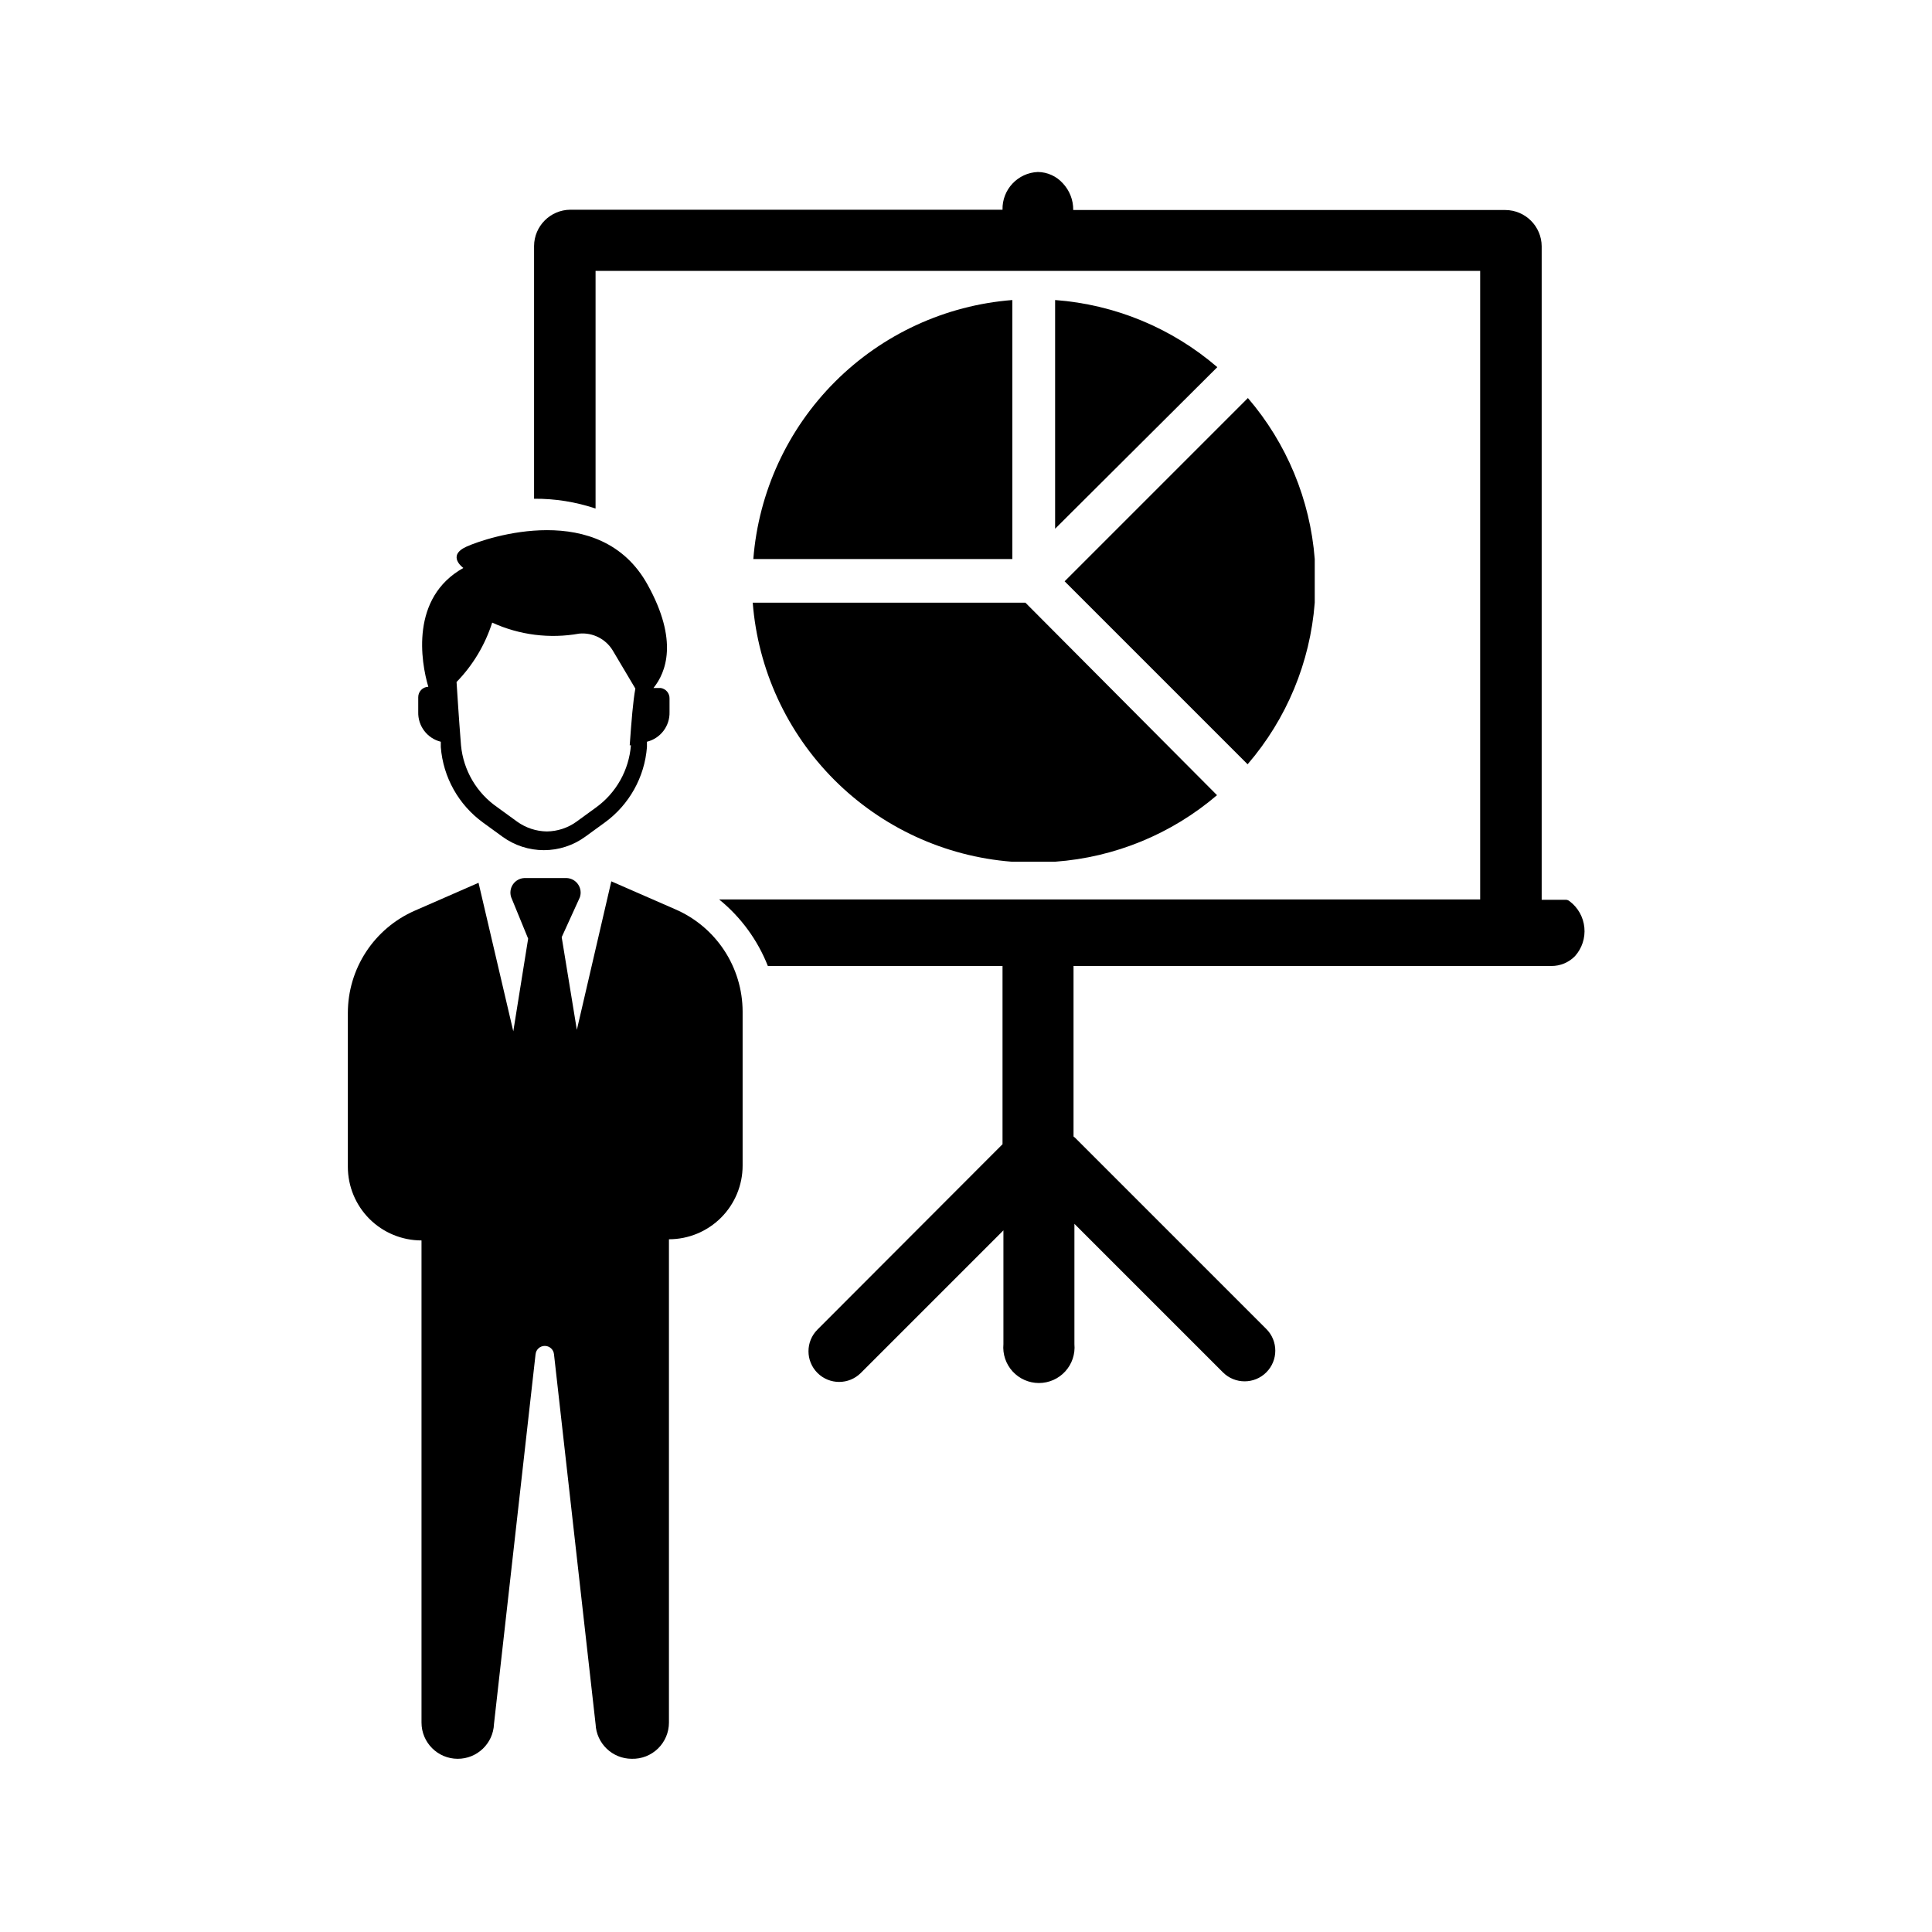
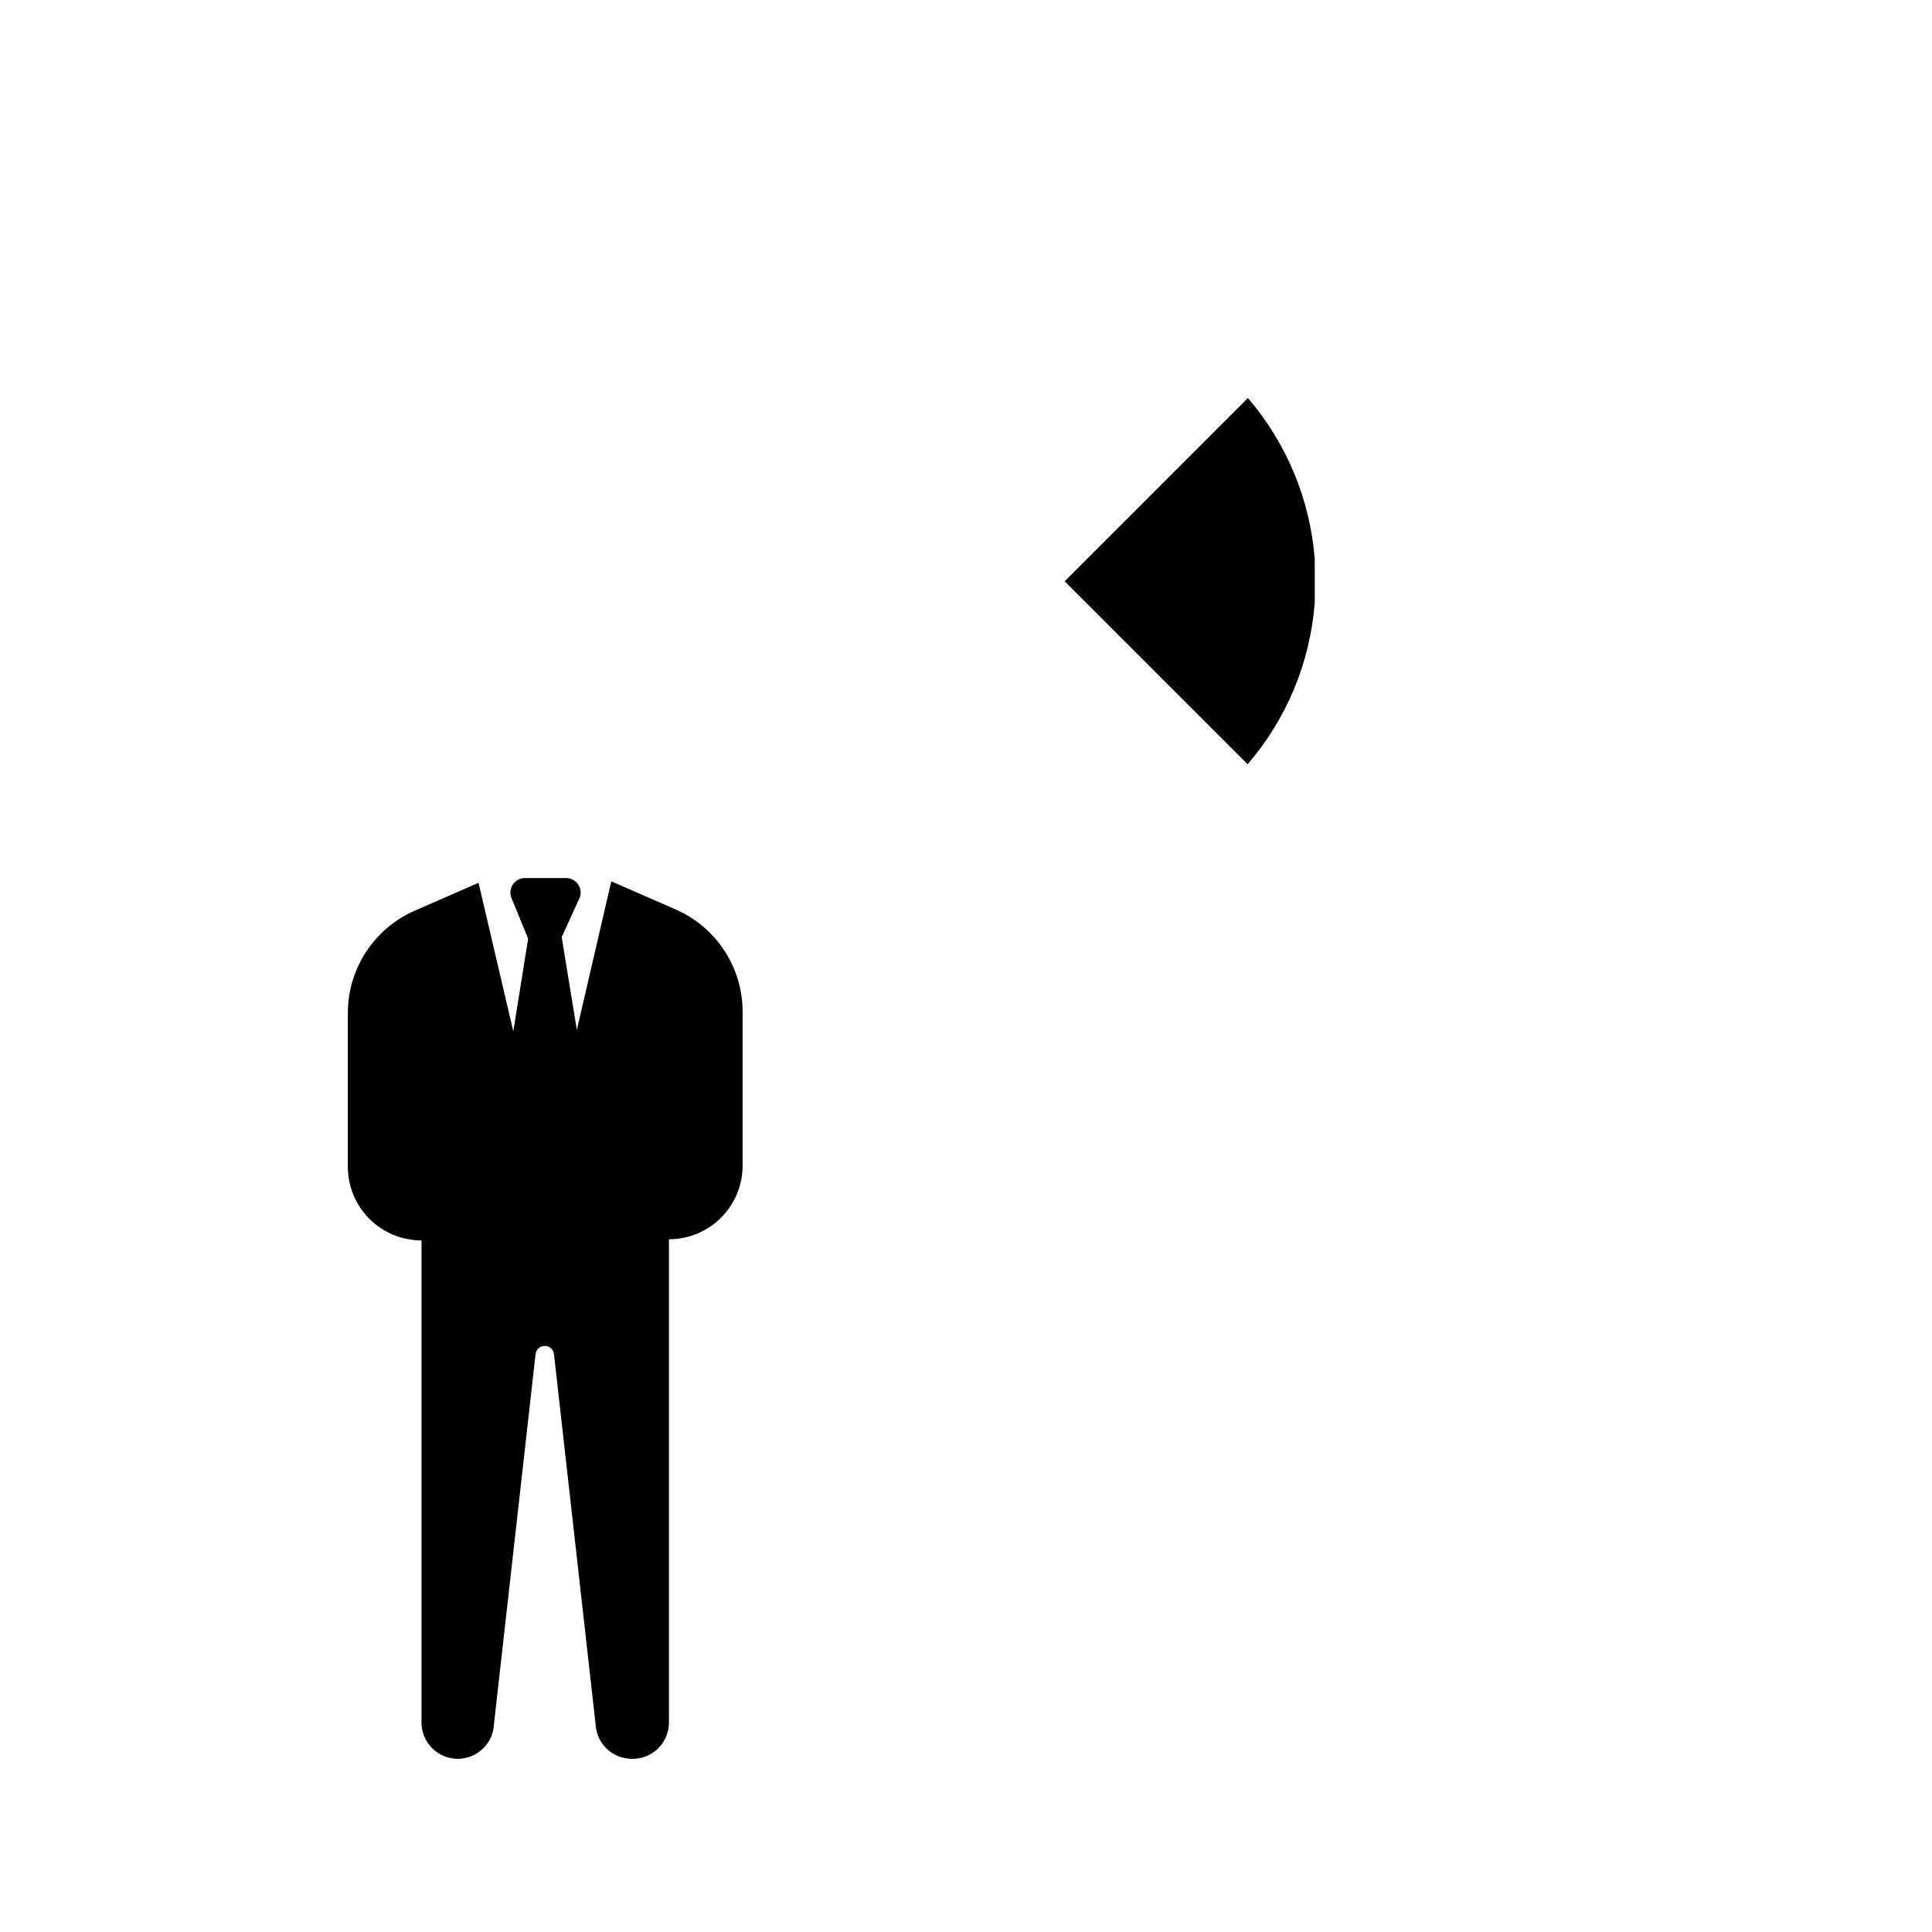
<svg xmlns="http://www.w3.org/2000/svg" fill="#000000" width="800px" height="800px" version="1.1" viewBox="144 144 512 512">
  <g>
-     <path d="m319.07 326.32h-1.891c3.305-4.094 6.691-12.516-1.574-27.395-12.516-22.594-42.508-12.516-47.941-10.078-5.434 2.441-0.867 5.668-0.867 5.668-14.09 7.871-11.258 24.875-9.289 31.488h0.004c-1.492 0.043-2.68 1.266-2.676 2.758v3.938-0.004c-0.109 3.707 2.383 6.984 5.981 7.875v1.418-0.004c0.617 7.981 4.703 15.289 11.18 19.996l5.195 3.777c3.184 2.305 7.012 3.547 10.941 3.547 3.93 0 7.758-1.242 10.941-3.547l5.195-3.777c6.477-4.707 10.562-12.016 11.18-19.996v-1.418 0.004c3.598-0.891 6.09-4.168 5.984-7.875v-3.543c0.055-1.406-0.965-2.633-2.363-2.832zm-7.871 15.191c-0.516 6.57-3.883 12.582-9.211 16.453l-5.195 3.777v0.004c-2.293 1.656-5.043 2.562-7.871 2.598-2.828-0.043-5.574-0.949-7.875-2.598l-5.195-3.777v-0.004c-5.508-3.777-9.055-9.805-9.68-16.453-0.629-7.871-0.945-13.305-1.18-16.766h-0.004c4.324-4.445 7.559-9.836 9.449-15.746 7.211 3.301 15.258 4.316 23.062 2.914 3.582-0.336 7.039 1.41 8.895 4.488l5.984 10.078c-0.629 3.383-1.023 8.5-1.496 15.031z" />
    <path d="m322.93 384.96-16.926-7.398-9.133 39.359-4.016-24.562 4.809-10.551c0.398-1.148 0.23-2.418-0.453-3.426-0.68-1.004-1.797-1.633-3.012-1.688h-11.258c-1.215 0.055-2.332 0.684-3.012 1.688-0.684 1.008-0.852 2.277-0.453 3.426l4.488 10.941-3.938 24.562-9.211-39.359-16.926 7.398h0.004c-5.262 2.309-9.738 6.098-12.887 10.906-3.144 4.809-4.82 10.43-4.824 16.176v40.777c0 5.176 2.055 10.141 5.715 13.805 3.664 3.66 8.629 5.715 13.805 5.715v127.77c0 5.305 4.301 9.602 9.605 9.602 5.152 0.004 9.391-4.059 9.602-9.211l11.02-98.008 0.004 0.004c0.121-1.254 1.18-2.211 2.441-2.203 1.258-0.008 2.316 0.949 2.438 2.203l11.02 98.008 0.004-0.004c0.211 5.152 4.449 9.215 9.602 9.211 2.59 0.066 5.094-0.918 6.945-2.727 1.852-1.809 2.894-4.289 2.894-6.875v-128.08c5.18 0 10.145-2.059 13.805-5.719 3.66-3.66 5.719-8.625 5.719-13.805v-40.855c-0.02-5.762-1.719-11.395-4.894-16.207-3.172-4.809-7.684-8.59-12.977-10.871z" />
-     <path d="m412.28 223.51v68.645h-68.641c1.387-17.742 9.066-34.406 21.652-46.992 12.582-12.586 29.246-20.262 46.988-21.652z" />
-     <path d="m466.52 354.73c-12.051 10.305-27.086 16.484-42.902 17.633h-11.492c-17.742-1.391-34.406-9.066-46.992-21.652-12.582-12.586-20.262-29.25-21.652-46.992h72.266z" />
-     <path d="m466.6 241.3-42.984 42.824v-60.613c15.863 1.176 30.93 7.414 42.984 17.789z" />
    <path d="m492.42 292.15v11.57c-1.211 15.809-7.445 30.812-17.793 42.824l-48.492-48.492 48.57-48.57c10.289 11.98 16.492 26.926 17.715 42.668z" />
-     <path d="m559.96 382.84c-0.281-0.246-0.645-0.387-1.023-0.391h-6.375v-173.19c-0.043-5.285-4.316-9.559-9.605-9.602h-114.54c0.031-2.629-0.957-5.168-2.758-7.086-1.688-1.875-4.086-2.961-6.613-2.992-5.328 0.215-9.5 4.668-9.367 10h-114.54c-5.289 0.043-9.562 4.316-9.605 9.602v66.992c5.539-0.043 11.047 0.832 16.297 2.598v-62.977h234.43v166.57h-201.68c5.75 4.672 10.195 10.746 12.91 17.637h62.188v47.23l-49.043 49.121c-3.172 3.176-3.172 8.32 0 11.492 3.176 3.176 8.32 3.176 11.496 0l37.785-37.785v30.152c-0.242 2.641 0.641 5.266 2.43 7.227 1.789 1.961 4.32 3.078 6.977 3.078s5.188-1.117 6.977-3.078c1.789-1.961 2.672-4.586 2.43-7.227v-31.883l39.359 39.359c3.176 3.176 8.32 3.176 11.496 0 3.172-3.172 3.172-8.32 0-11.492l-50.617-50.617-0.473-0.395v-45.184h126.66c2.34 0.008 4.582-0.93 6.219-2.598 1.859-2.07 2.766-4.824 2.496-7.594-0.27-2.769-1.688-5.301-3.914-6.973z" />
  </g>
</svg>